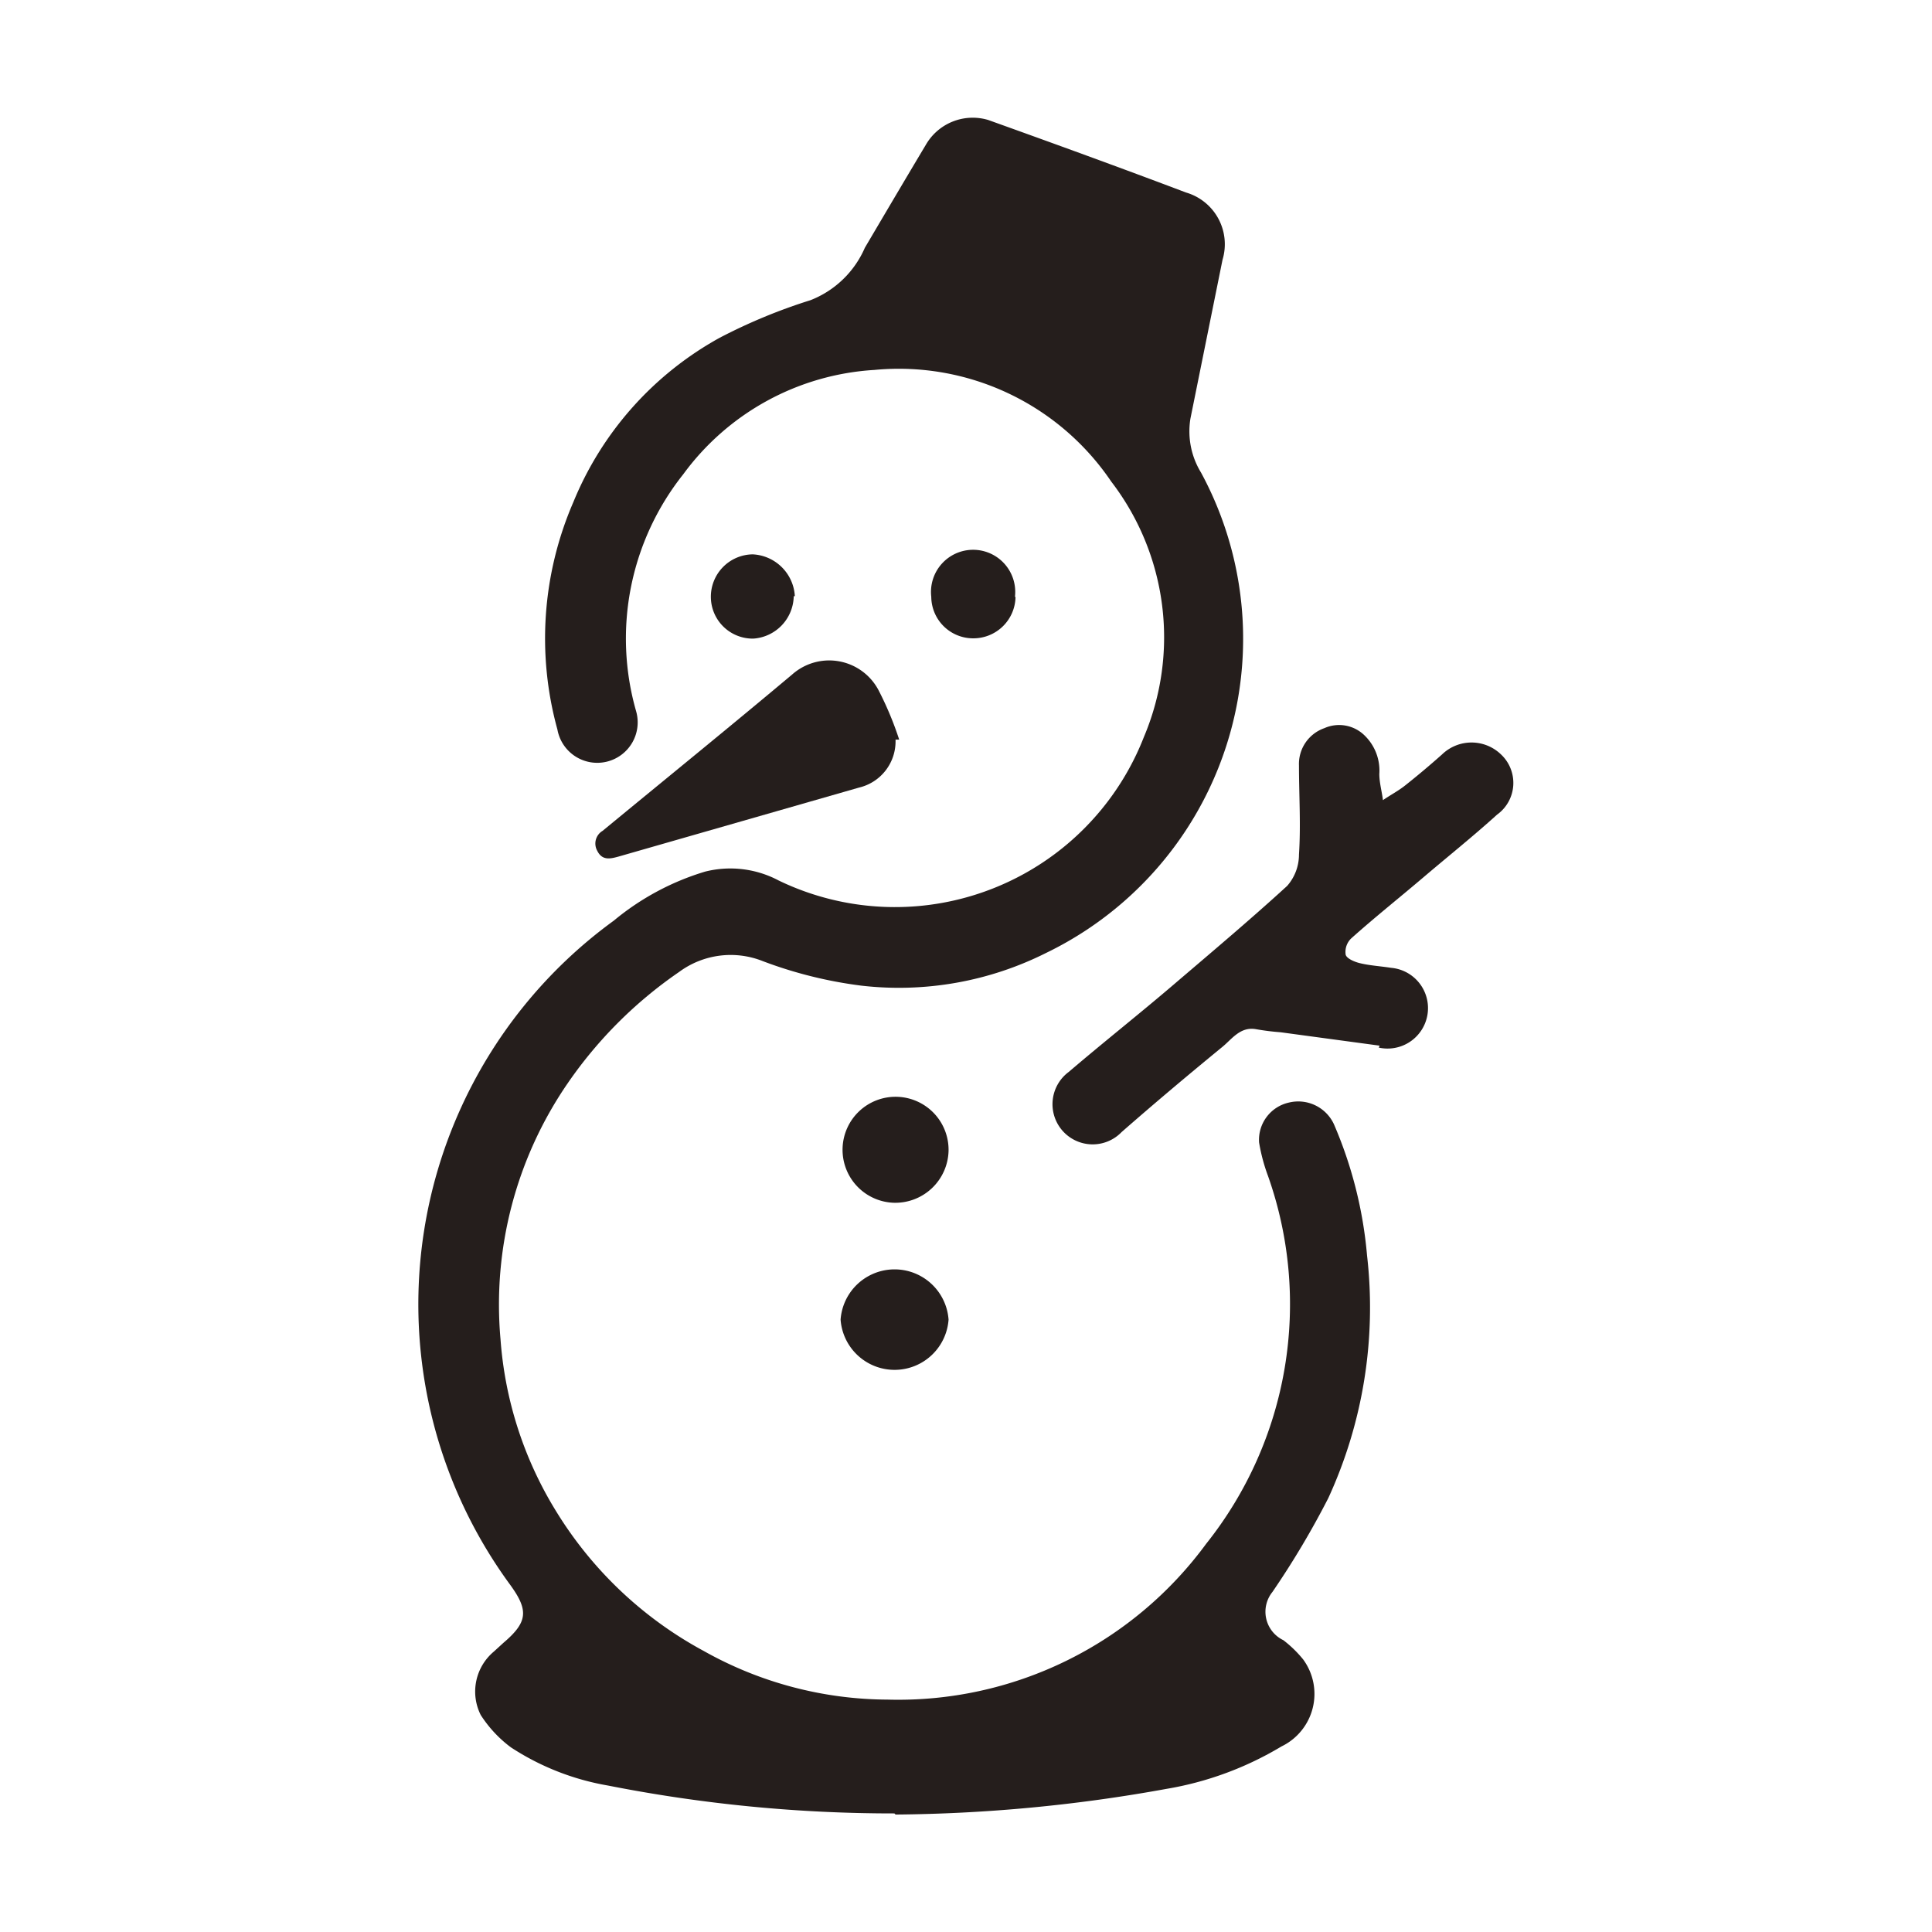
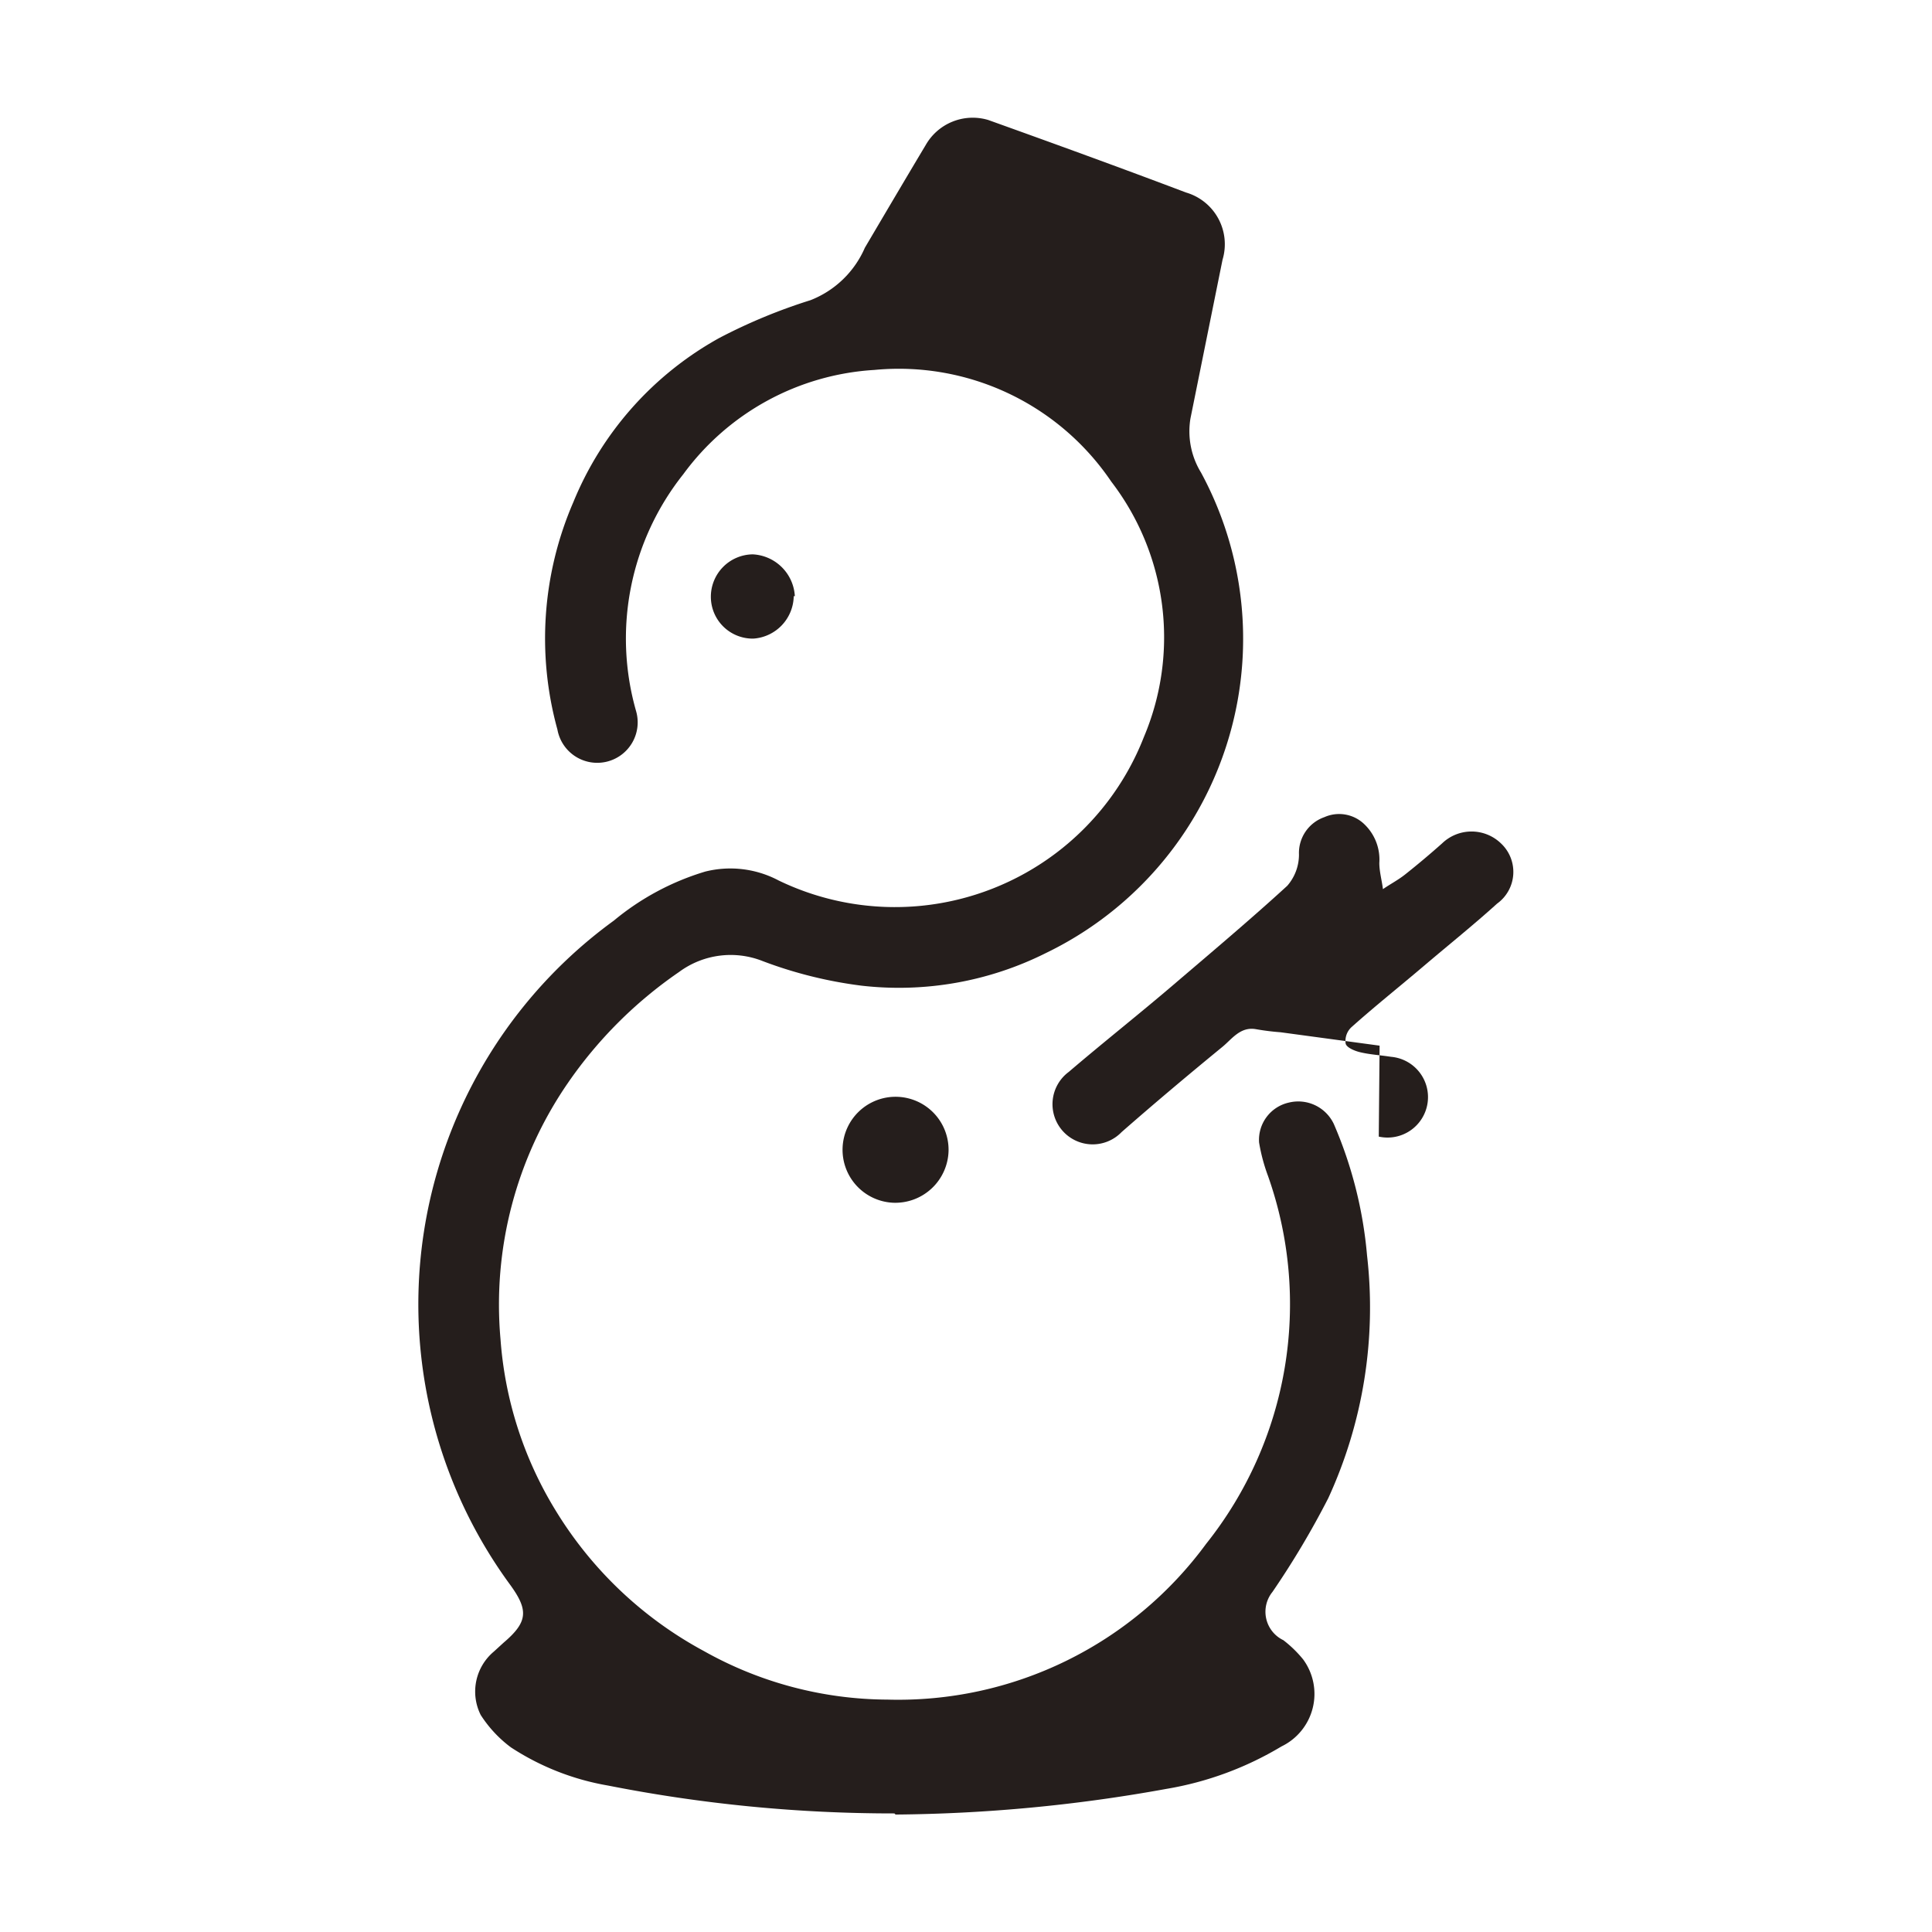
<svg xmlns="http://www.w3.org/2000/svg" width="69.25" height="69.25" viewBox="0 0 69.25 69.25">
  <g id="ee0ec677-5f38-45b3-94aa-3e0a49da26ac" data-name="レイヤー 2">
    <g id="be53c949-b1eb-4cb0-a3d7-0ae9b0dc8825" data-name="レイヤー 1">
      <path d="M32.06,65A52.78,52.78,0,0,1,21.79,64a9.19,9.19,0,0,1-3.48-1.37,4.43,4.43,0,0,1-1.08-1.16,1.87,1.87,0,0,1,.47-2.27l.35-.32c.87-.74.9-1.16.24-2.07A17,17,0,0,1,22,33a9.31,9.31,0,0,1,3.28-1.76,3.7,3.7,0,0,1,2.63.32A9.58,9.58,0,0,0,41,26.42a9.17,9.17,0,0,0-1.17-9.16,9.19,9.19,0,0,0-8.49-4A9.17,9.17,0,0,0,24.49,17a9.46,9.46,0,0,0-1.69,8.49,1.45,1.45,0,1,1-2.82.66A12.28,12.28,0,0,1,20.55,18a11.85,11.85,0,0,1,5.24-5.89,19.8,19.8,0,0,1,3.26-1.35A3.52,3.52,0,0,0,31,8.88c.72-1.22,1.45-2.46,2.18-3.68a1.94,1.94,0,0,1,2.24-.9c2.37.85,4.74,1.71,7.09,2.6a1.93,1.93,0,0,1,1.31,2.41L42.67,15a2.83,2.83,0,0,0,.38,1.94,12.51,12.51,0,0,1-5.56,17.22,11.76,11.76,0,0,1-6.61,1.17,15.42,15.42,0,0,1-3.54-.88,3.11,3.11,0,0,0-3,.39,15.45,15.45,0,0,0-4,4A14,14,0,0,0,17.94,48a13.61,13.61,0,0,0,2,6.18,14,14,0,0,0,5.29,5,13.54,13.54,0,0,0,6.58,1.74,13.69,13.69,0,0,0,11.42-5.58,13.78,13.78,0,0,0,2.22-13.19,6.45,6.45,0,0,1-.32-1.2,1.37,1.37,0,0,1,1.07-1.43,1.41,1.41,0,0,1,1.61.77A15.14,15.14,0,0,1,49,45a16.35,16.35,0,0,1-1.39,8.7,30.8,30.8,0,0,1-2,3.36A1.13,1.13,0,0,0,46,58.79a4.21,4.21,0,0,1,.71.69,2.09,2.09,0,0,1-.78,3.12,11.79,11.79,0,0,1-4.12,1.52,56.6,56.6,0,0,1-9.71.92" style="fill:#251e1c" />
-       <path d="M49.45,37.48,45.9,37a8.81,8.81,0,0,1-.88-.11c-.56-.1-.86.35-1.2.63-1.22,1-2.41,2-3.62,3.06a1.44,1.44,0,1,1-1.89-2.16c1.24-1.06,2.52-2.07,3.76-3.13s2.75-2.33,4.07-3.54a1.7,1.7,0,0,0,.42-1.12c.07-1.06,0-2.13,0-3.19a1.36,1.36,0,0,1,.91-1.34,1.3,1.3,0,0,1,1.45.27,1.75,1.75,0,0,1,.52,1.37c0,.31.09.62.13.94.26-.18.55-.33.8-.53q.68-.54,1.32-1.11a1.52,1.52,0,0,1,2.11,0,1.4,1.4,0,0,1-.14,2.16c-.85.77-1.75,1.49-2.62,2.23s-1.75,1.44-2.59,2.19a.67.67,0,0,0-.22.57c0,.15.3.28.5.33.36.09.75.11,1.13.17a1.45,1.45,0,1,1-.44,2.86" style="fill:#251e1c" />
-       <path d="M32.1,26.56a1.7,1.7,0,0,1-1.31,1.67L22.18,30.7c-.29.08-.59.16-.77-.2a.53.53,0,0,1,.19-.72c2.27-1.87,4.55-3.72,6.79-5.6a2,2,0,0,1,3.09.54,11.84,11.84,0,0,1,.75,1.79l-.13,0" style="fill:#251e1c" />
-       <path d="M34,47.3a1.94,1.94,0,0,1-3.87,0,1.94,1.94,0,0,1,3.87,0" style="fill:#251e1c" />
+       <path d="M49.45,37.48,45.9,37a8.81,8.81,0,0,1-.88-.11c-.56-.1-.86.35-1.2.63-1.22,1-2.41,2-3.62,3.06a1.44,1.44,0,1,1-1.89-2.16c1.24-1.06,2.52-2.07,3.76-3.13s2.75-2.33,4.07-3.54a1.7,1.7,0,0,0,.42-1.12a1.36,1.36,0,0,1,.91-1.34,1.3,1.3,0,0,1,1.45.27,1.75,1.75,0,0,1,.52,1.37c0,.31.09.62.13.94.26-.18.55-.33.8-.53q.68-.54,1.32-1.11a1.52,1.52,0,0,1,2.11,0,1.4,1.4,0,0,1-.14,2.16c-.85.77-1.75,1.49-2.62,2.23s-1.75,1.44-2.59,2.19a.67.67,0,0,0-.22.57c0,.15.3.28.5.33.36.09.75.11,1.13.17a1.45,1.45,0,1,1-.44,2.86" style="fill:#251e1c" />
      <path d="M32,43.11a1.9,1.9,0,1,1,2-1.87,1.91,1.91,0,0,1-2,1.87" style="fill:#251e1c" />
      <path d="M28.45,21.37A1.55,1.55,0,0,1,27,22.89a1.5,1.5,0,0,1-1.52-1.47,1.52,1.52,0,0,1,1.5-1.55,1.59,1.59,0,0,1,1.51,1.5" style="fill:#251e1c" />
-       <path d="M36.4,21.4a1.51,1.51,0,0,1-1.52,1.48,1.5,1.5,0,0,1-1.5-1.49,1.51,1.51,0,1,1,3,0" style="fill:#251e1c" />
-       <rect width="69.25" height="69.25" style="fill:none" />
    </g>
  </g>
</svg>